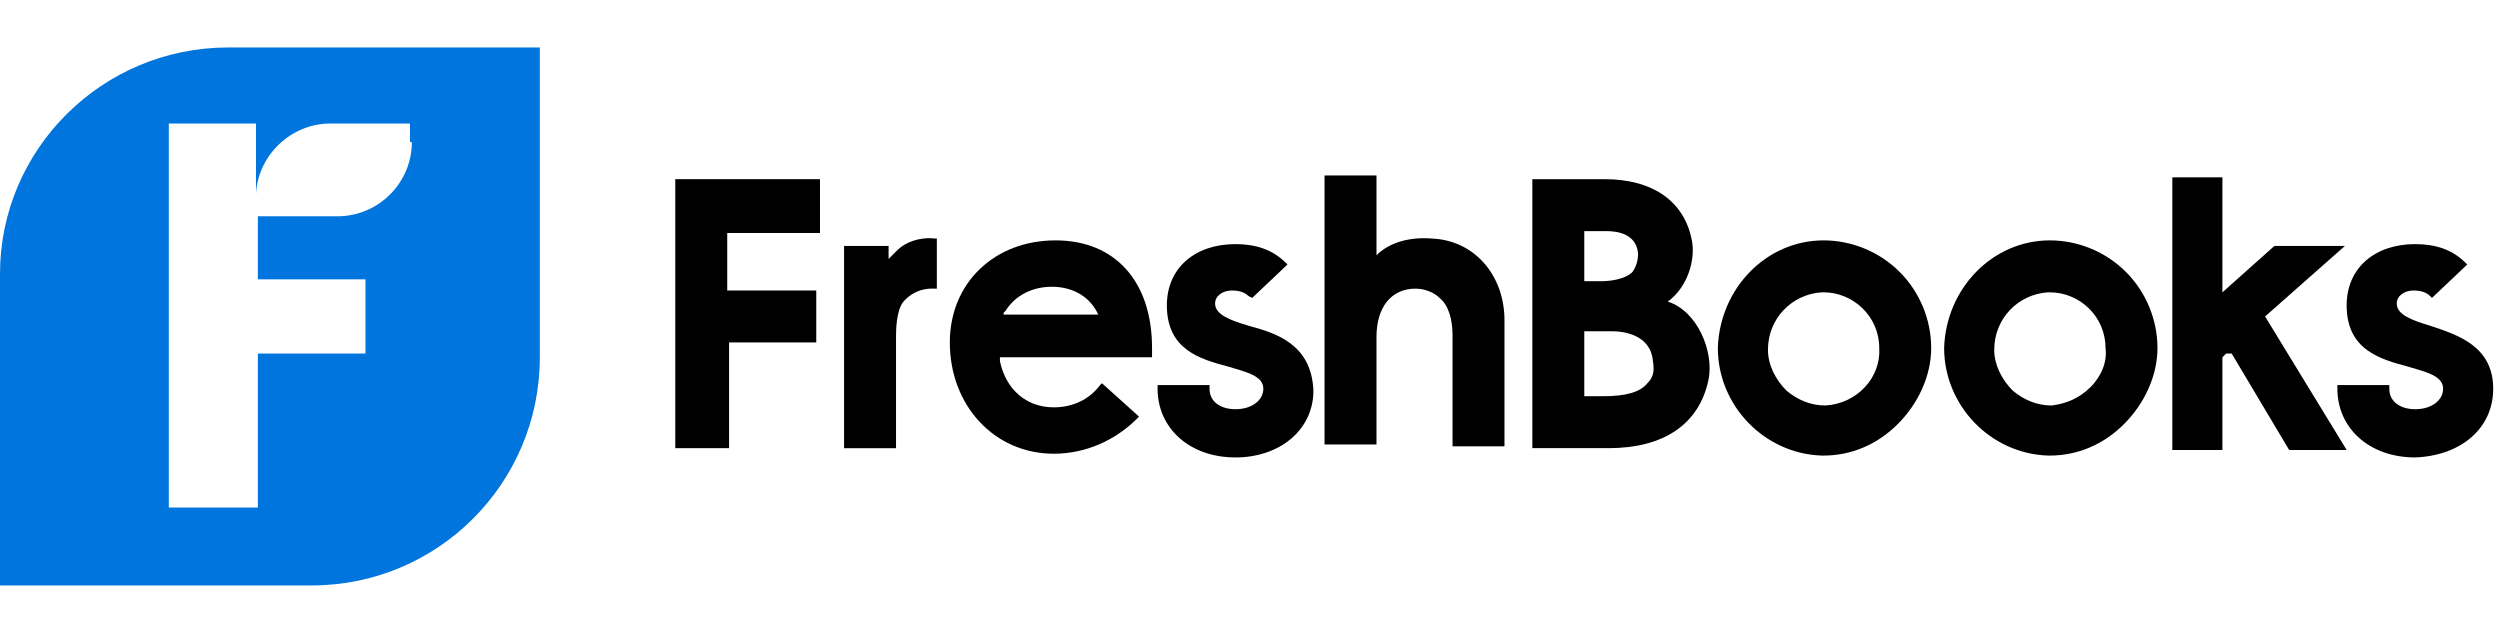
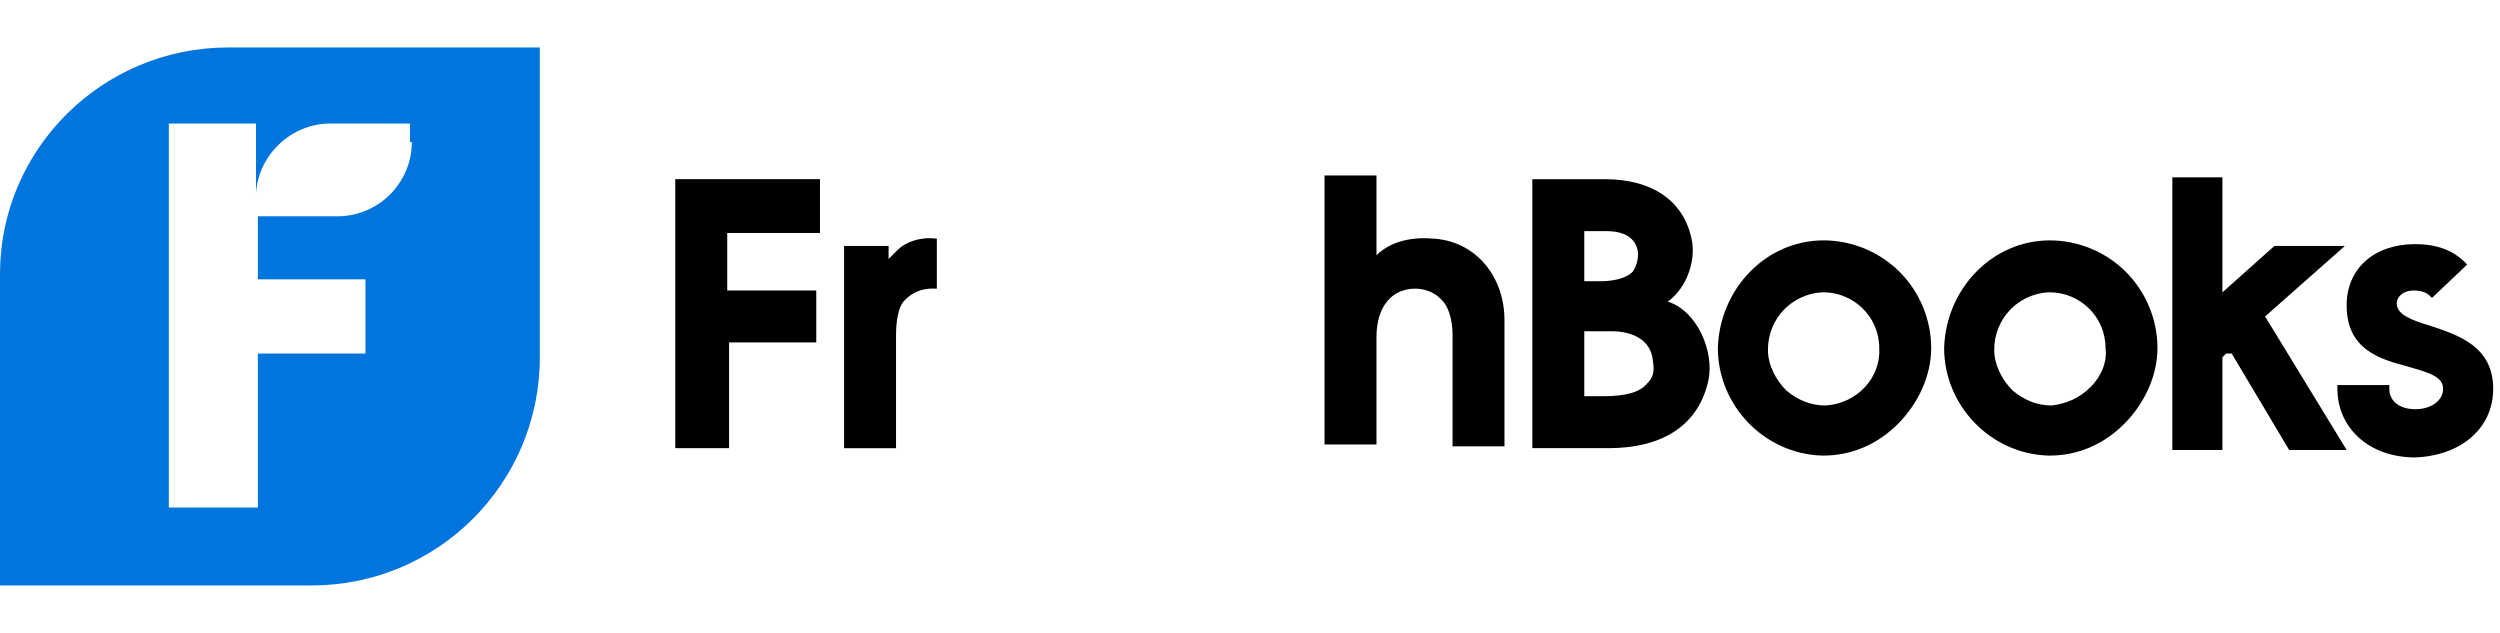
<svg xmlns="http://www.w3.org/2000/svg" width="158" height="40" viewBox="0 0 158 40" fill="none">
  <path fill-rule="evenodd" clip-rule="evenodd" d="M0 17.303C0 9.448 6.448 3 14.421 3H34.117V22.579C34.117 30.552 27.669 37 19.697 37H0V17.303ZM21.338 13.669C23.917 13.669 26.028 11.559 26.028 8.979H25.91V7.807H20.869C18.407 7.807 16.297 9.8 16.179 12.262V7.807H10.669V32.076H16.297V22.345H23.097V17.655H16.297V13.669H21.338Z" fill="#0075DD" />
  <path d="M53.346 15.545V28.325H56.629V21.29C56.629 20.938 56.629 19.649 57.097 19.063C57.918 18.125 58.973 18.242 59.09 18.242H59.208V15.076H59.09C58.153 14.959 57.215 15.311 56.746 15.78C56.629 15.897 56.629 15.897 56.511 16.014C56.394 16.132 56.277 16.249 56.159 16.366V15.545H53.346Z" fill="black" />
  <path d="M86.994 28.325V21.291C86.994 19.415 87.932 18.242 89.456 18.242C90.042 18.242 90.628 18.477 90.98 18.829C91.566 19.298 91.801 20.236 91.801 21.174V28.208H95.083V20.236C95.083 17.422 93.207 15.194 90.511 15.077C89.104 14.96 87.814 15.312 86.994 16.132V11.091H83.711V28.091H86.994V28.325Z" fill="black" />
  <path fill-rule="evenodd" clip-rule="evenodd" d="M105.402 19.062C106.692 18.124 107.161 16.366 106.926 15.193C106.458 12.731 104.465 11.324 101.416 11.324H96.844V28.324H101.651C105.168 28.324 107.396 26.8 107.982 23.986C108.333 22.228 107.278 19.648 105.402 19.062ZM100.127 14.607H101.533C102.12 14.607 103.409 14.724 103.526 16.014C103.526 16.483 103.409 16.835 103.175 17.186C102.706 17.655 101.768 17.773 101.182 17.773H100.127V14.607ZM101.299 25.041C102.706 25.041 103.644 24.807 104.113 24.221C104.464 23.869 104.582 23.517 104.464 22.814C104.347 21.407 103.058 20.938 101.885 20.938H100.127V25.041H101.299Z" fill="black" />
  <path fill-rule="evenodd" clip-rule="evenodd" d="M115.251 15.192C117.01 15.192 118.768 15.896 120.058 17.186C121.348 18.475 122.051 20.234 122.051 21.992C122.051 23.751 121.23 25.51 119.941 26.799C118.651 28.089 117.01 28.792 115.251 28.792H115.134C111.499 28.675 108.568 25.627 108.568 21.992C108.686 18.241 111.617 15.192 115.251 15.192ZM112.906 24.689C113.61 25.275 114.43 25.627 115.368 25.627C117.361 25.51 118.886 23.868 118.768 21.992C118.768 20 117.127 18.475 115.251 18.475H115.134C113.258 18.593 111.734 20.117 111.734 22.11C111.734 23.048 112.203 23.986 112.906 24.689Z" fill="black" />
  <path fill-rule="evenodd" clip-rule="evenodd" d="M129.552 15.192C131.31 15.192 133.069 15.896 134.359 17.186C135.648 18.475 136.352 20.234 136.352 21.992C136.352 23.751 135.531 25.51 134.241 26.799C132.952 28.089 131.31 28.792 129.552 28.792H129.435C125.8 28.675 122.869 25.627 122.869 21.992C122.986 18.241 125.917 15.192 129.552 15.192ZM129.669 25.627C130.607 25.51 131.428 25.158 132.131 24.455C132.835 23.751 133.186 22.813 133.069 21.992C133.069 20 131.428 18.475 129.552 18.475H129.435C127.559 18.593 126.035 20.117 126.035 22.11C126.035 23.048 126.504 23.986 127.207 24.689C127.91 25.275 128.731 25.627 129.669 25.627Z" fill="black" />
  <path d="M140.456 22.579L140.691 22.345H141.043L144.677 28.442H148.311L143.153 20L148.195 15.545H143.739L140.456 18.476V11.207H137.291V28.442H140.456V22.579Z" fill="black" />
  <path d="M157.57 24.573C157.57 21.876 155.343 21.173 153.585 20.586C152.412 20.235 151.474 19.883 151.474 19.18C151.474 18.71 151.943 18.359 152.529 18.359C152.998 18.359 153.349 18.476 153.585 18.71L153.701 18.828L155.929 16.717L155.812 16.6C154.991 15.78 153.936 15.428 152.645 15.428C150.067 15.428 148.308 16.952 148.308 19.297C148.308 22.11 150.418 22.697 152.176 23.166C153.349 23.517 154.405 23.752 154.405 24.573C154.405 25.276 153.701 25.862 152.645 25.862C151.708 25.862 151.005 25.393 151.005 24.573V24.338H147.723V24.573C147.723 27.035 149.714 28.91 152.645 28.91C155.578 28.793 157.57 27.035 157.57 24.573Z" fill="black" />
  <path d="M45.961 14.724V18.359H51.588V21.641H46.078V28.324H42.678V11.324H51.822V14.724H45.961Z" fill="black" />
-   <path fill-rule="evenodd" clip-rule="evenodd" d="M66.712 15.192C70.464 15.192 72.809 17.772 72.809 21.992V22.579H63.195V22.813C63.547 24.572 64.836 25.744 66.595 25.744C67.767 25.744 68.823 25.275 69.526 24.337L69.643 24.22L71.988 26.33L71.871 26.448C70.464 27.854 68.588 28.675 66.595 28.675C62.843 28.675 60.029 25.627 60.029 21.641C60.029 17.889 62.843 15.192 66.712 15.192ZM63.547 19.648L63.429 19.765V19.882H69.409C68.94 18.827 67.885 18.123 66.478 18.123C65.188 18.123 64.133 18.71 63.547 19.648Z" fill="black" />
-   <path d="M78.905 20.586C77.733 20.235 76.794 19.883 76.794 19.18C76.794 18.71 77.264 18.359 77.85 18.359C78.319 18.359 78.67 18.476 78.905 18.71L79.139 18.828L81.367 16.717L81.25 16.6C80.429 15.78 79.374 15.428 78.084 15.428C75.505 15.428 73.746 16.952 73.746 19.297C73.746 22.11 75.857 22.697 77.615 23.166C78.788 23.517 79.843 23.752 79.843 24.573C79.843 25.276 79.139 25.862 78.084 25.862C77.146 25.862 76.443 25.393 76.443 24.573V24.338H73.16V24.573C73.16 27.035 75.153 28.91 78.084 28.91C80.898 28.91 83.008 27.152 83.008 24.69C82.891 21.759 80.663 21.055 78.905 20.586Z" fill="black" />
</svg>